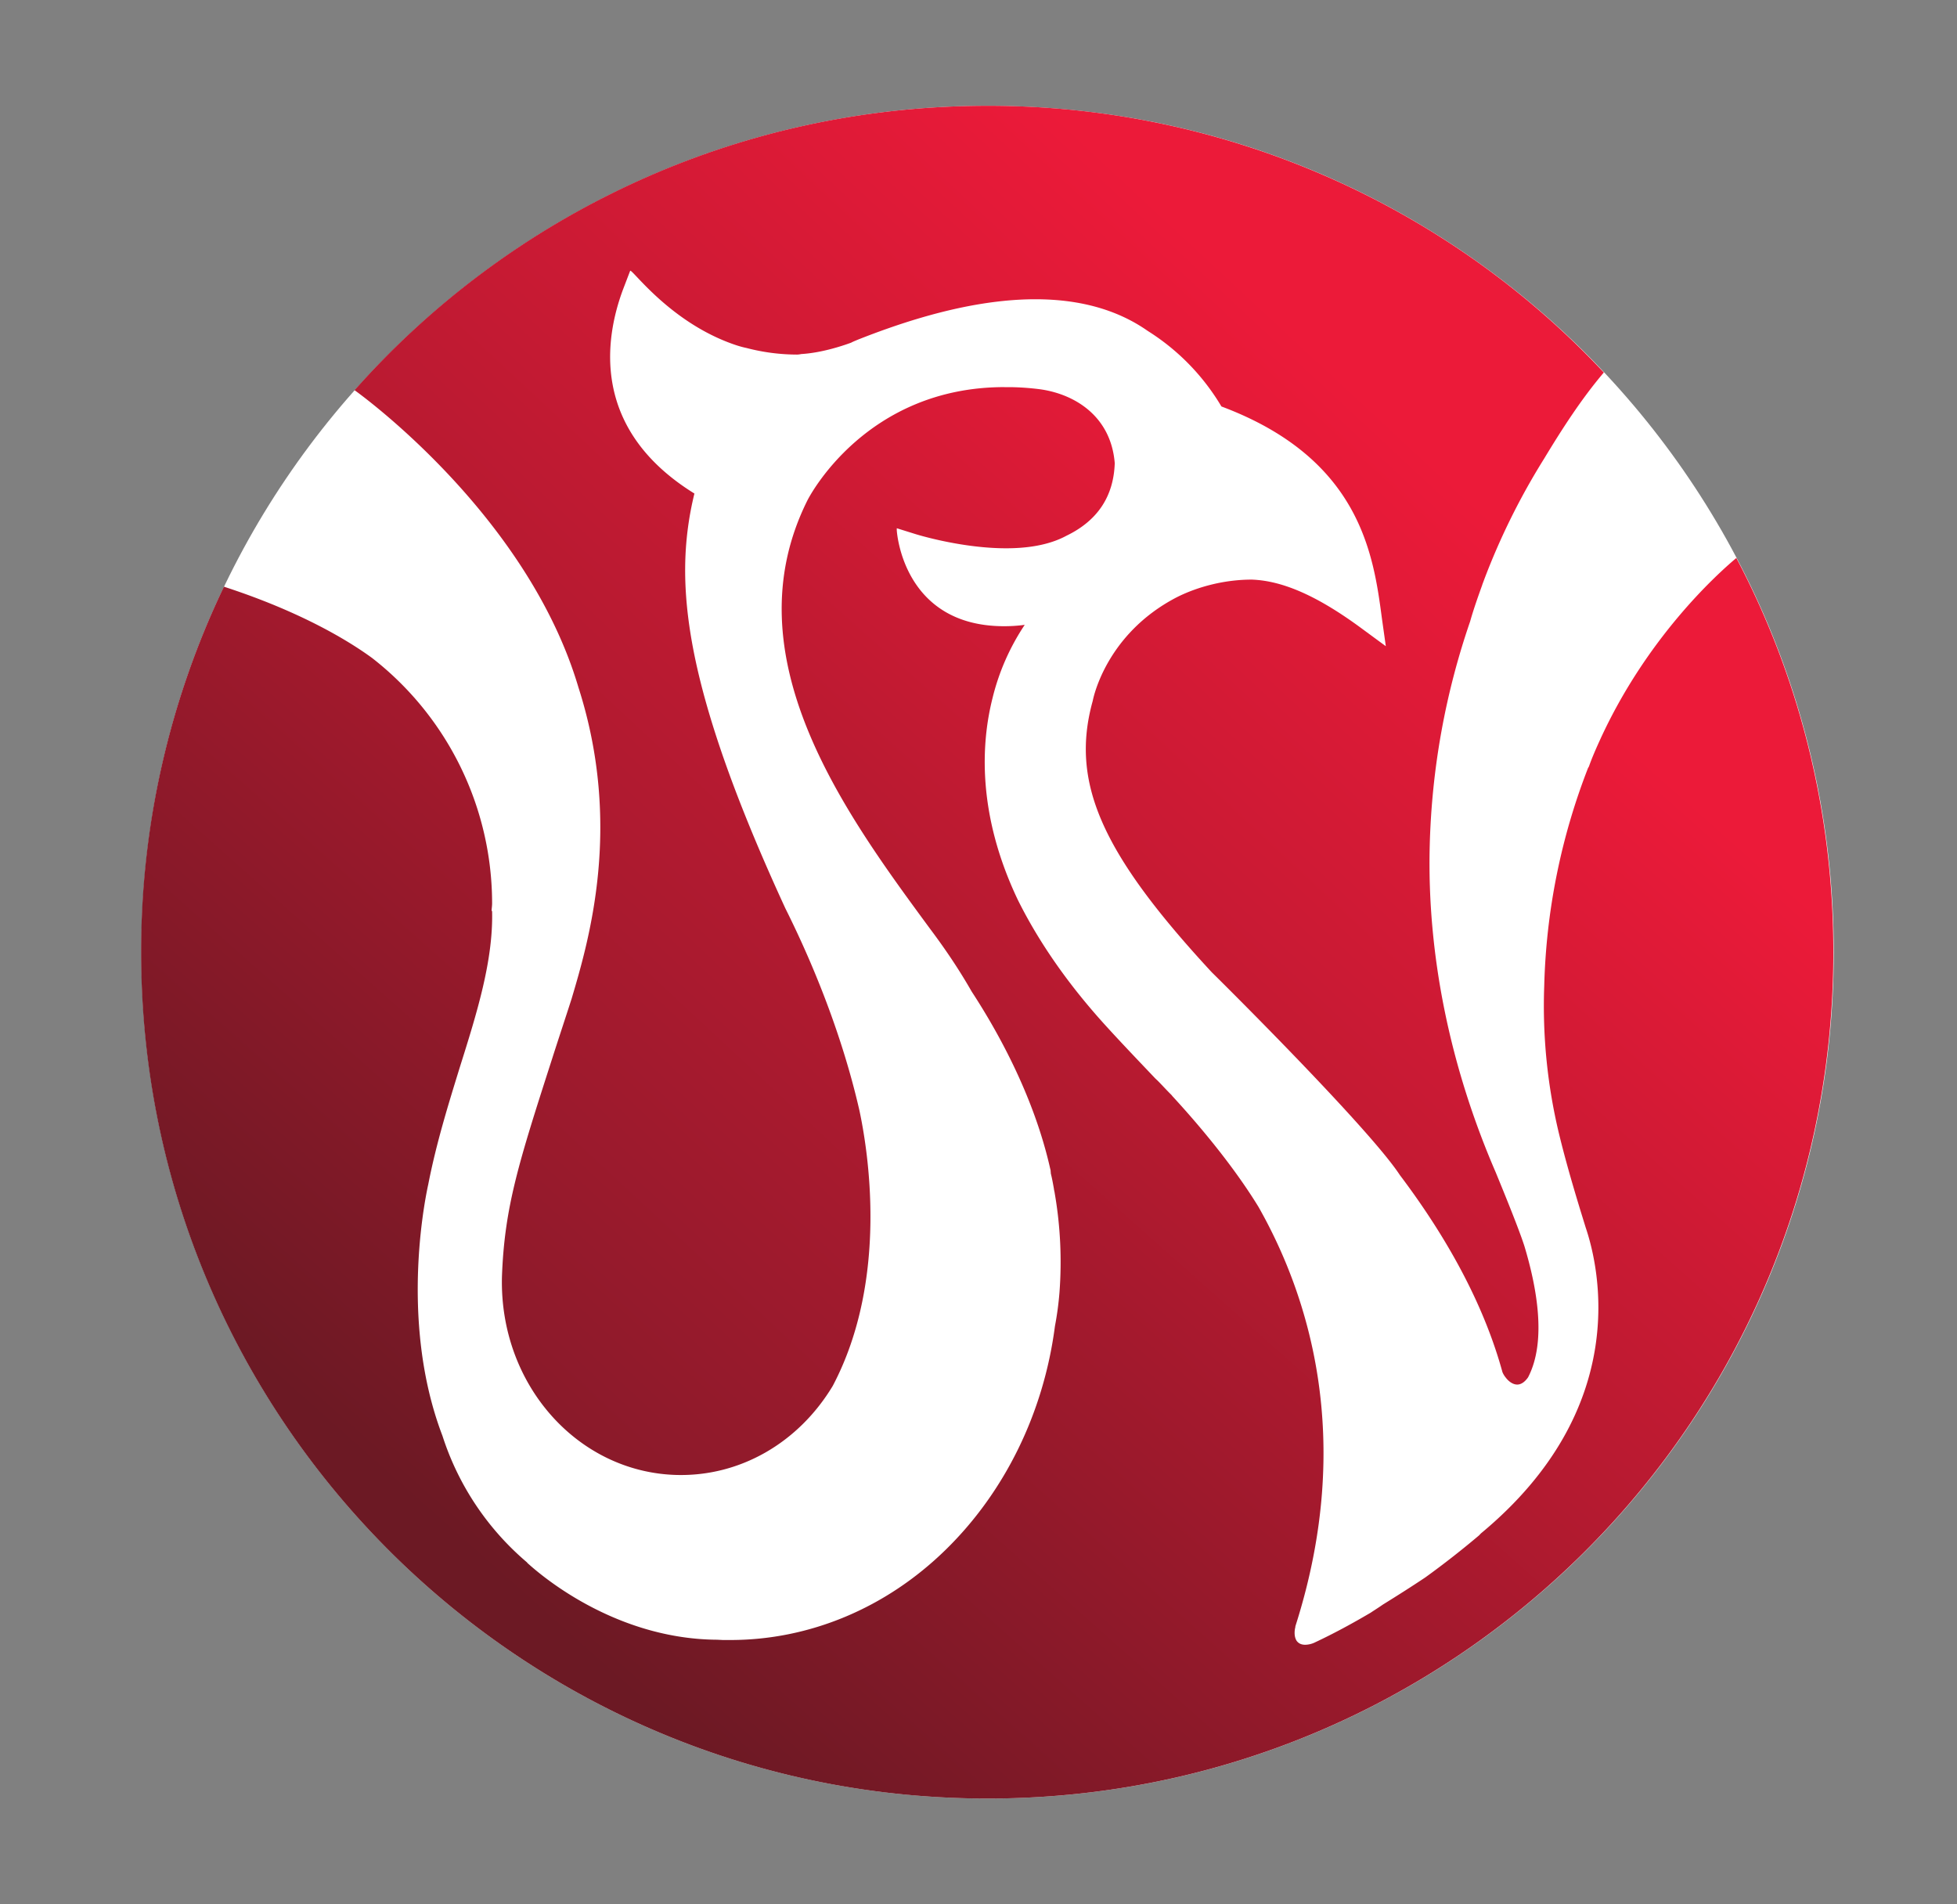
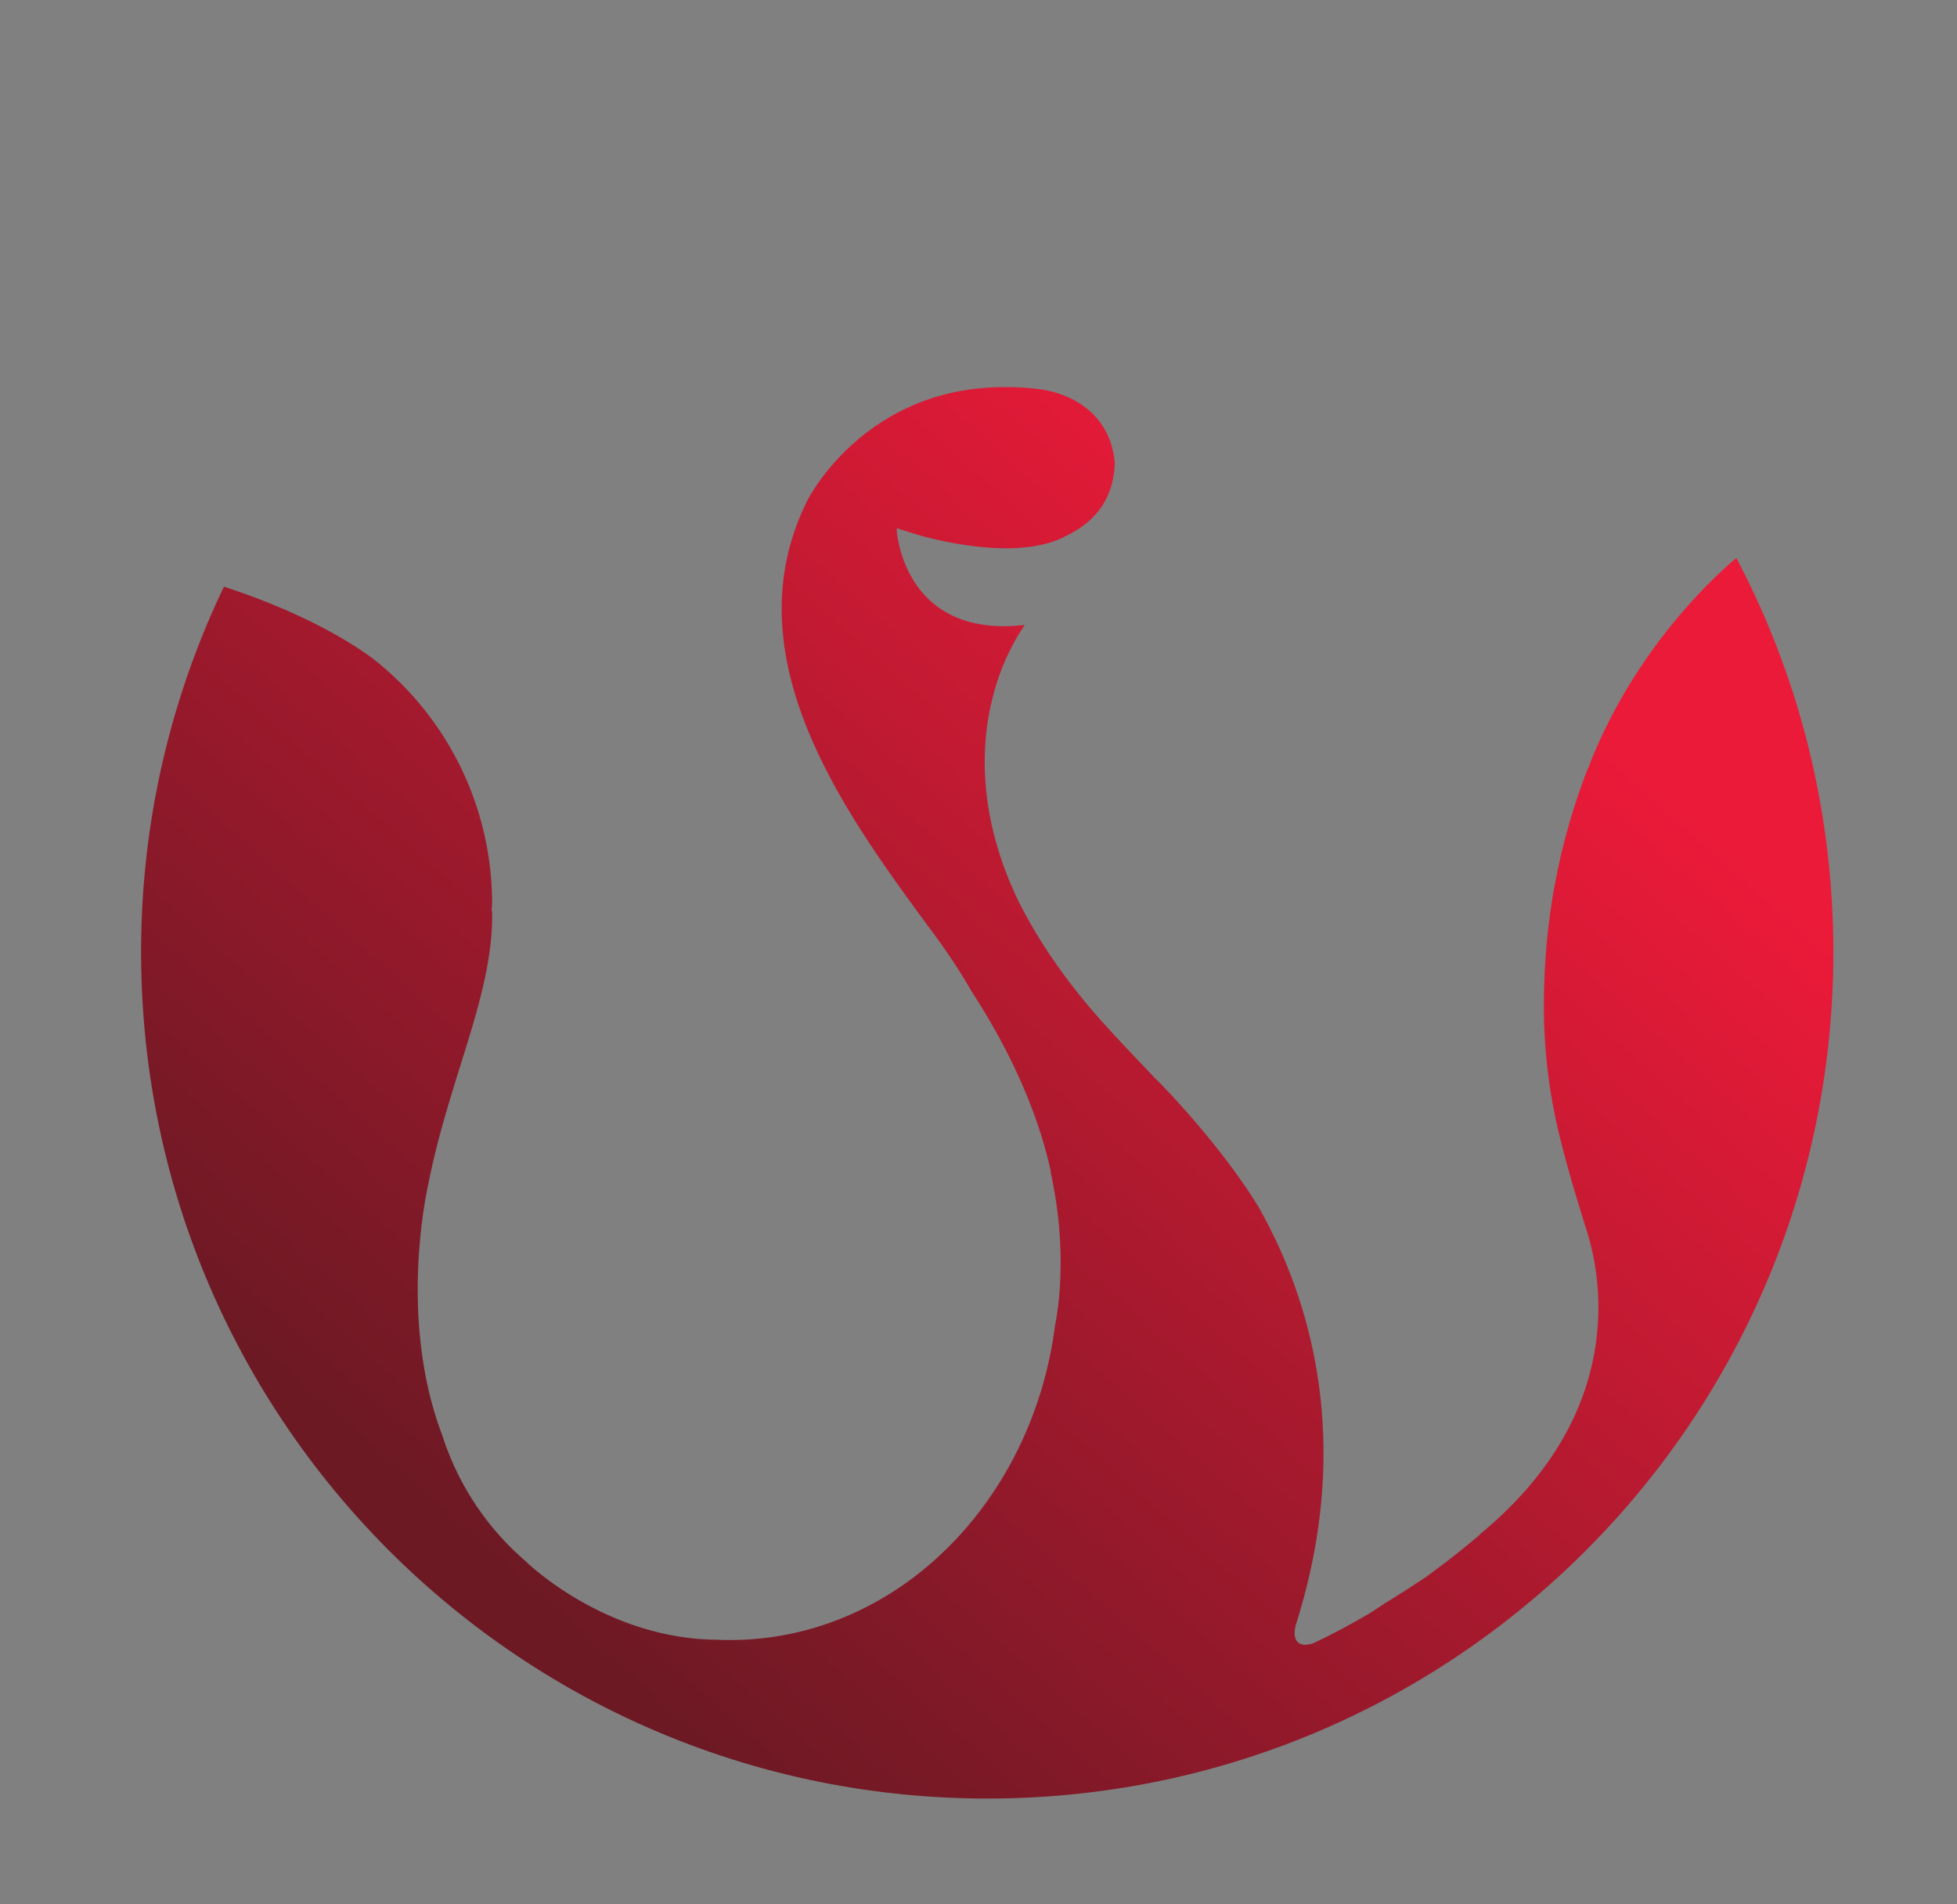
<svg xmlns="http://www.w3.org/2000/svg" width="37" height="36" fill="none">
  <rect width="100%" height="100%" fill="#808080" stroke="none" />
  <g fill-rule="evenodd" clip-rule="evenodd">
-     <path fill="#fff" d="M34.67 18c0 8.837-7.16 16-15.997 16-8.838 0-16.001-7.163-16.001-16 0-8.84 7.163-16 16-16C27.51 2 34.67 9.16 34.67 18Z" />
-     <path fill="url(#a)" d="M18.67 2C13.908 2 9.63 4.076 6.703 7.376c.04.028 3.259 2.324 4.234 5.621.84 2.62.19 4.805-.131 5.887-.132.41-.255.779-.362 1.114-.64 1.99-.907 2.821-.954 4.143-.048 2.033 1.43 3.69 3.298 3.742 1.202.032 2.307-.606 2.956-1.683 1.075-2.036.657-4.495.505-5.206l-.019-.082c-.284-1.21-.764-2.505-1.383-3.743-.921-2-1.493-3.604-1.742-4.907-.21-1.105-.2-2.016.024-2.932-1.969-1.219-1.693-2.933-1.352-3.852l.137-.358c.025-.053.692.9 1.842 1.347.114.044.234.086.36.112a3.801 3.801 0 0 0 .954.124c.02 0 .05-.004.08-.01.366-.022.743-.142.945-.216.01-.01.152-.067.152-.067 1.335-.524 3.8-1.313 5.453-.154a4.25 4.25 0 0 1 1.393 1.428c2.63.985 2.875 2.806 3.034 4.006l.074.526-.43-.316c-.842-.625-1.51-.922-2.105-.943-.501 0-1.01.128-1.42.335-1.357.705-1.584 1.947-1.586 1.957-.428 1.539.16 2.874 2.252 5.133.028.025 2.961 2.925 3.554 3.831.956 1.267 1.609 2.52 1.94 3.726a.4.4 0 0 0 .06.1s.093.135.22.135c.067 0 .138-.042.204-.136.36-.69.158-1.724-.066-2.472-.117-.375-.538-1.383-.541-1.394-.878-2.026-1.303-4.146-1.252-6.18.037-1.454.294-2.879.764-4.244.063-.225.145-.456.229-.69 0-.006.017-.046.038-.105a12.962 12.962 0 0 1 1.133-2.284c.337-.558.707-1.133 1.128-1.627A15.934 15.934 0 0 0 18.67 2Z" />
    <path fill="url(#b)" d="M18.989 7.318c-2.606 0-3.68 2.054-3.724 2.142-1.47 2.948.714 5.916 2.309 8.084l.095.128c.25.34.484.691.703 1.074.518.793 1.179 2 1.482 3.34l.009.038.002.03c.002.013.002.017.002.029.023.09.04.184.059.291.002.023.008.042.013.07l.004.025c.105.61.135 1.237.088 1.863a5.935 5.935 0 0 1-.086.639c-.212 1.632-.945 3.133-2.07 4.23-1.126 1.1-2.572 1.702-4.065 1.702h-.145L13.608 31c-.011 0-.019 0-.036-.002-2.105-.008-3.577-1.437-3.598-1.448l-.011-.015a5.241 5.241 0 0 1-1.598-2.393c-.854-2.233-.276-4.7-.273-4.732l.002-.006c.155-.8.393-1.558.598-2.224.328-1.04.633-2.02.612-2.95 0-.003-.006-.005-.006-.013l-.004-.007c.004-.052.01-.09.01-.135a5.88 5.88 0 0 0-2.27-4.637c-.397-.29-1.288-.855-2.8-1.347A15.936 15.936 0 0 0 2.668 18c0 8.837 7.17 16 16.003 16 8.837 0 15.991-7.163 15.991-16 0-2.69-.659-5.223-1.834-7.452-.4.337-1.695 1.52-2.568 3.418-.085.186-.16.356-.22.527-.006.006-.006.014-.014.021a12.183 12.183 0 0 0-.83 4.123 10.324 10.324 0 0 0 .286 2.823c.18.739.43 1.522.497 1.743.257.758.88 3.415-1.98 5.785l-.036.038c-.327.276-.67.545-1.017.795-.247.165-.506.33-.8.512-.078.055-.156.103-.232.154-.347.204-.697.395-1.063.566a.44.44 0 0 1-.173.04c-.072 0-.122-.023-.16-.07-.06-.088-.042-.216-.025-.273h-.004l.012-.038c1.116-3.524.234-6.237-.707-7.896-.52-.851-1.24-1.674-1.625-2.091l-.02-.025c-.09-.088-.17-.178-.261-.27l-.046-.043c-.307-.324-.625-.655-.937-.998-.701-.77-1.261-1.572-1.661-2.377-.779-1.635-.69-2.976-.48-3.81a4.354 4.354 0 0 1 .61-1.39c-.13.018-.261.026-.389.026-1.92 0-2.03-1.796-2.03-1.816v-.036l.362.113c.007.002.77.24 1.577.264.54.016.96-.068 1.27-.236.587-.284.891-.743.912-1.371-.074-.909-.784-1.315-1.426-1.399a4.95 4.95 0 0 0-.524-.038h-.137Z" />
  </g>
  <defs>
    <linearGradient id="a" x1="6.373" x2="27.553" y1="31.93" y2="9.137" gradientUnits="userSpaceOnUse">
      <stop stop-color="#701A26" />
      <stop offset="1" stop-color="#EC1A39" />
    </linearGradient>
    <linearGradient id="b" x1="7.812" x2="25.043" y1="28.381" y2="8.961" gradientUnits="userSpaceOnUse">
      <stop stop-color="#6C1924" />
      <stop offset="1" stop-color="#EC1A39" />
    </linearGradient>
  </defs>
</svg>